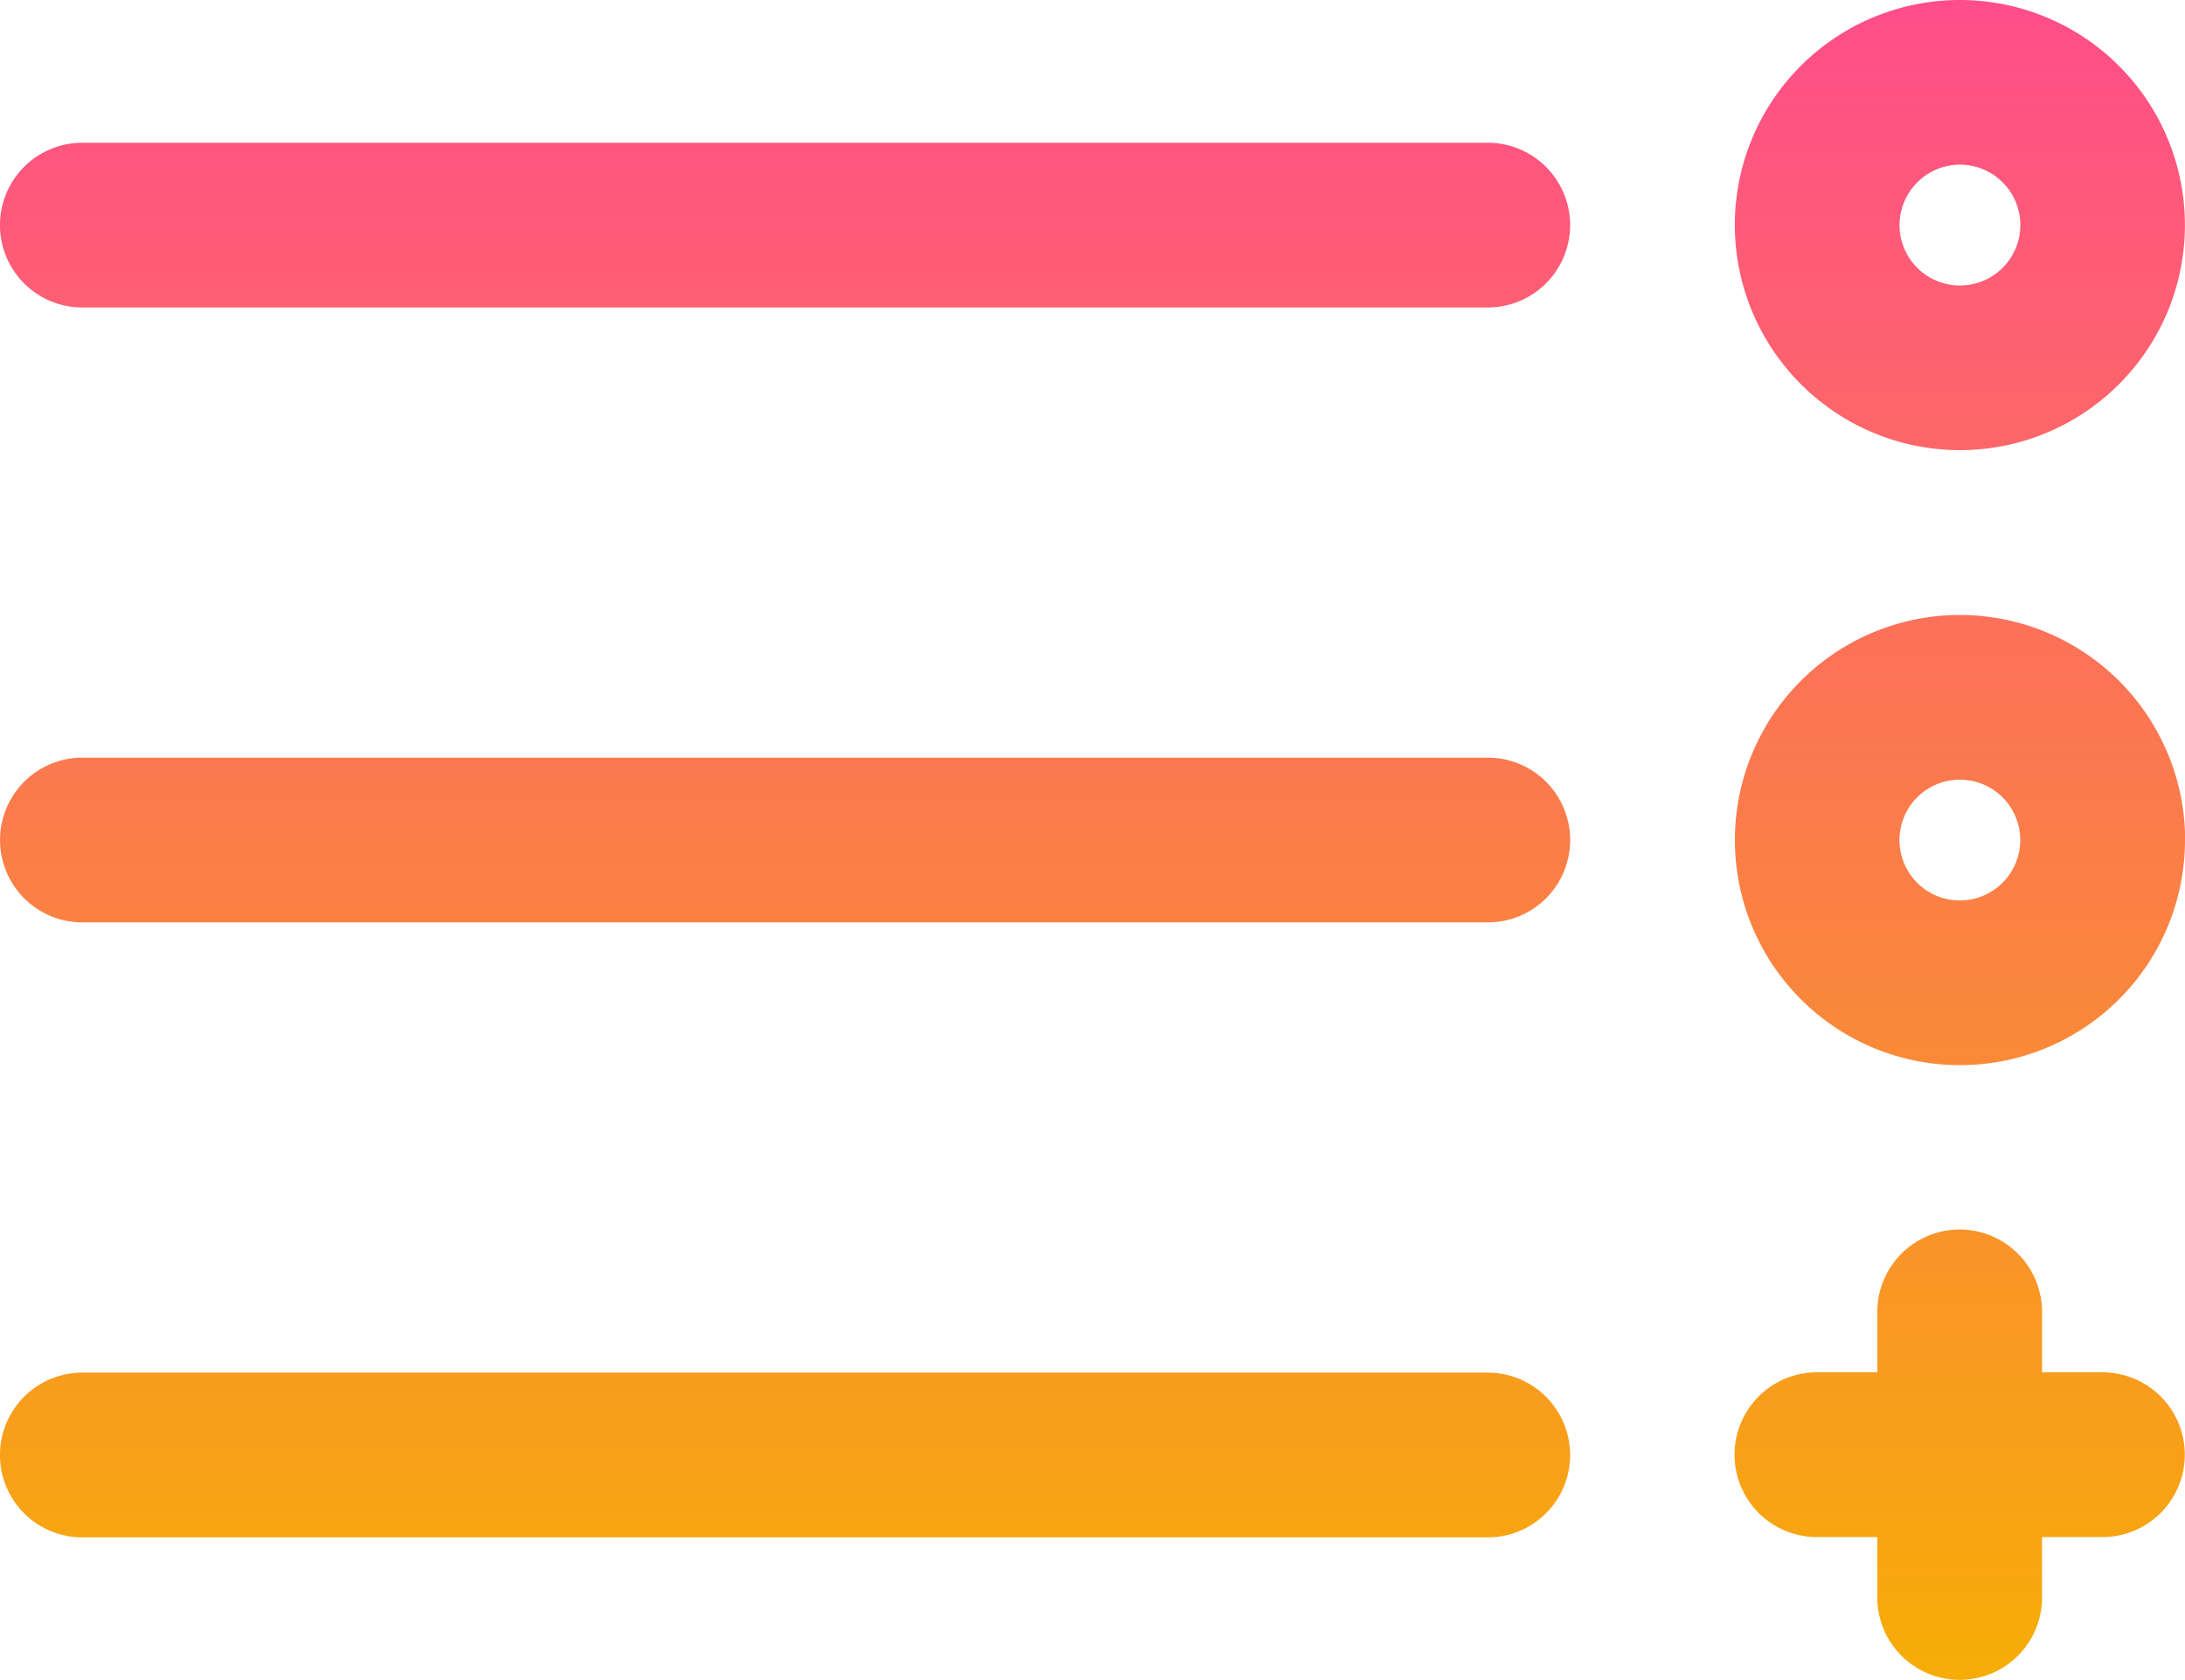
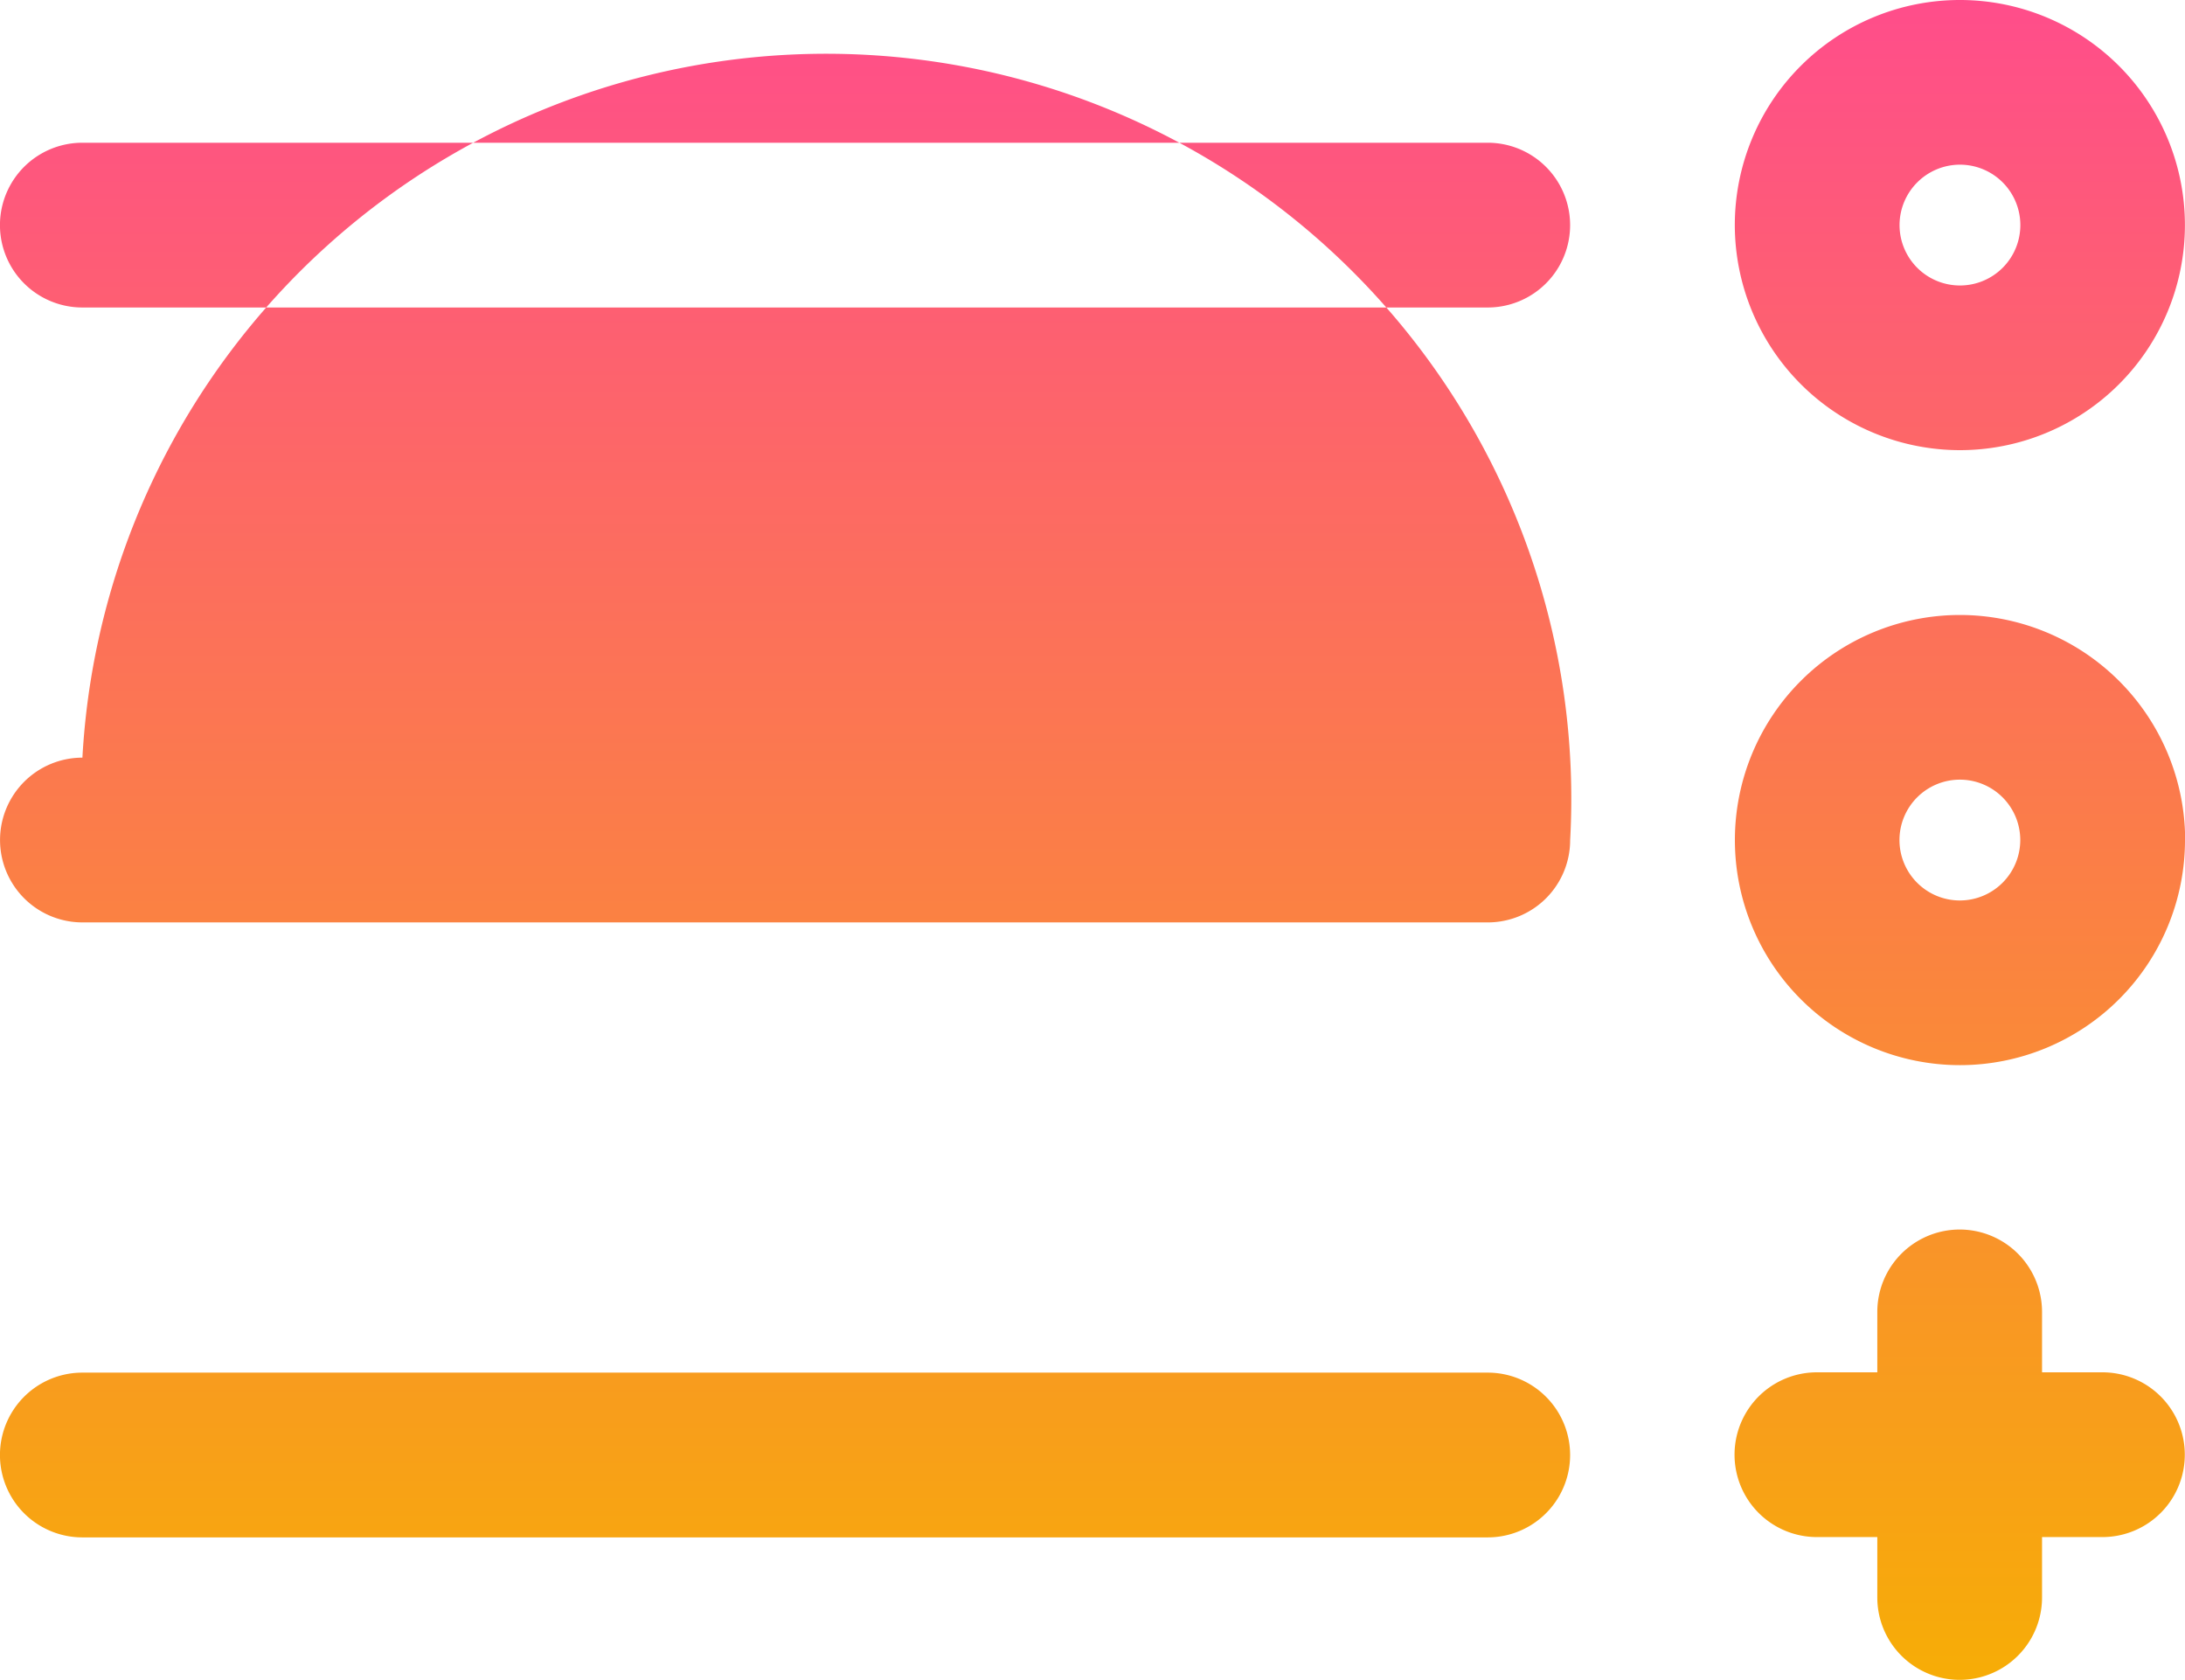
<svg xmlns="http://www.w3.org/2000/svg" width="28" height="21.528" viewBox="0 0 28 21.528">
  <defs>
    <linearGradient id="linear-gradient" x1="0.5" x2="0.5" y2="1" gradientUnits="objectBoundingBox">
      <stop offset="0" stop-color="#ff4d8b" />
      <stop offset="1" stop-color="#f7ad06" />
    </linearGradient>
  </defs>
-   <path id="header_icon_menu" d="M646.419,143.326a1.055,1.055,0,0,1-1.055,1.055h-18.01a1.055,1.055,0,1,1,0-2.111h18.01A1.055,1.055,0,0,1,646.419,143.326Zm7.879,0a2.884,2.884,0,1,1-2.884-2.884A2.888,2.888,0,0,1,654.3,143.326Zm-2.111,0a.774.774,0,1,0-.774.774A.775.775,0,0,0,652.187,143.326Zm-6.824,6.824h-18.01a1.055,1.055,0,1,0,0,2.111h18.01a1.055,1.055,0,0,0,0-2.111Zm0-15.759h-18.01a1.055,1.055,0,1,0,0,2.111h18.01a1.055,1.055,0,0,0,0-2.111Zm3.166,1.055a2.884,2.884,0,1,1,2.884,2.884A2.888,2.888,0,0,1,648.529,135.446Zm2.111,0a.774.774,0,1,0,.774-.774A.775.775,0,0,0,650.64,135.446Zm2.6,14.7h-.774v-.774a1.055,1.055,0,0,0-2.111,0v.774h-.774a1.055,1.055,0,0,0,0,2.111h.774v.774a1.055,1.055,0,0,0,2.111,0v-.774h.774a1.055,1.055,0,0,0,0-2.111Z" transform="translate(-626.298 -132.562)" fill="url(#linear-gradient)" />
+   <path id="header_icon_menu" d="M646.419,143.326a1.055,1.055,0,0,1-1.055,1.055h-18.01a1.055,1.055,0,1,1,0-2.111A1.055,1.055,0,0,1,646.419,143.326Zm7.879,0a2.884,2.884,0,1,1-2.884-2.884A2.888,2.888,0,0,1,654.3,143.326Zm-2.111,0a.774.774,0,1,0-.774.774A.775.775,0,0,0,652.187,143.326Zm-6.824,6.824h-18.01a1.055,1.055,0,1,0,0,2.111h18.01a1.055,1.055,0,0,0,0-2.111Zm0-15.759h-18.01a1.055,1.055,0,1,0,0,2.111h18.01a1.055,1.055,0,0,0,0-2.111Zm3.166,1.055a2.884,2.884,0,1,1,2.884,2.884A2.888,2.888,0,0,1,648.529,135.446Zm2.111,0a.774.774,0,1,0,.774-.774A.775.775,0,0,0,650.64,135.446Zm2.6,14.7h-.774v-.774a1.055,1.055,0,0,0-2.111,0v.774h-.774a1.055,1.055,0,0,0,0,2.111h.774v.774a1.055,1.055,0,0,0,2.111,0v-.774h.774a1.055,1.055,0,0,0,0-2.111Z" transform="translate(-626.298 -132.562)" fill="url(#linear-gradient)" />
</svg>